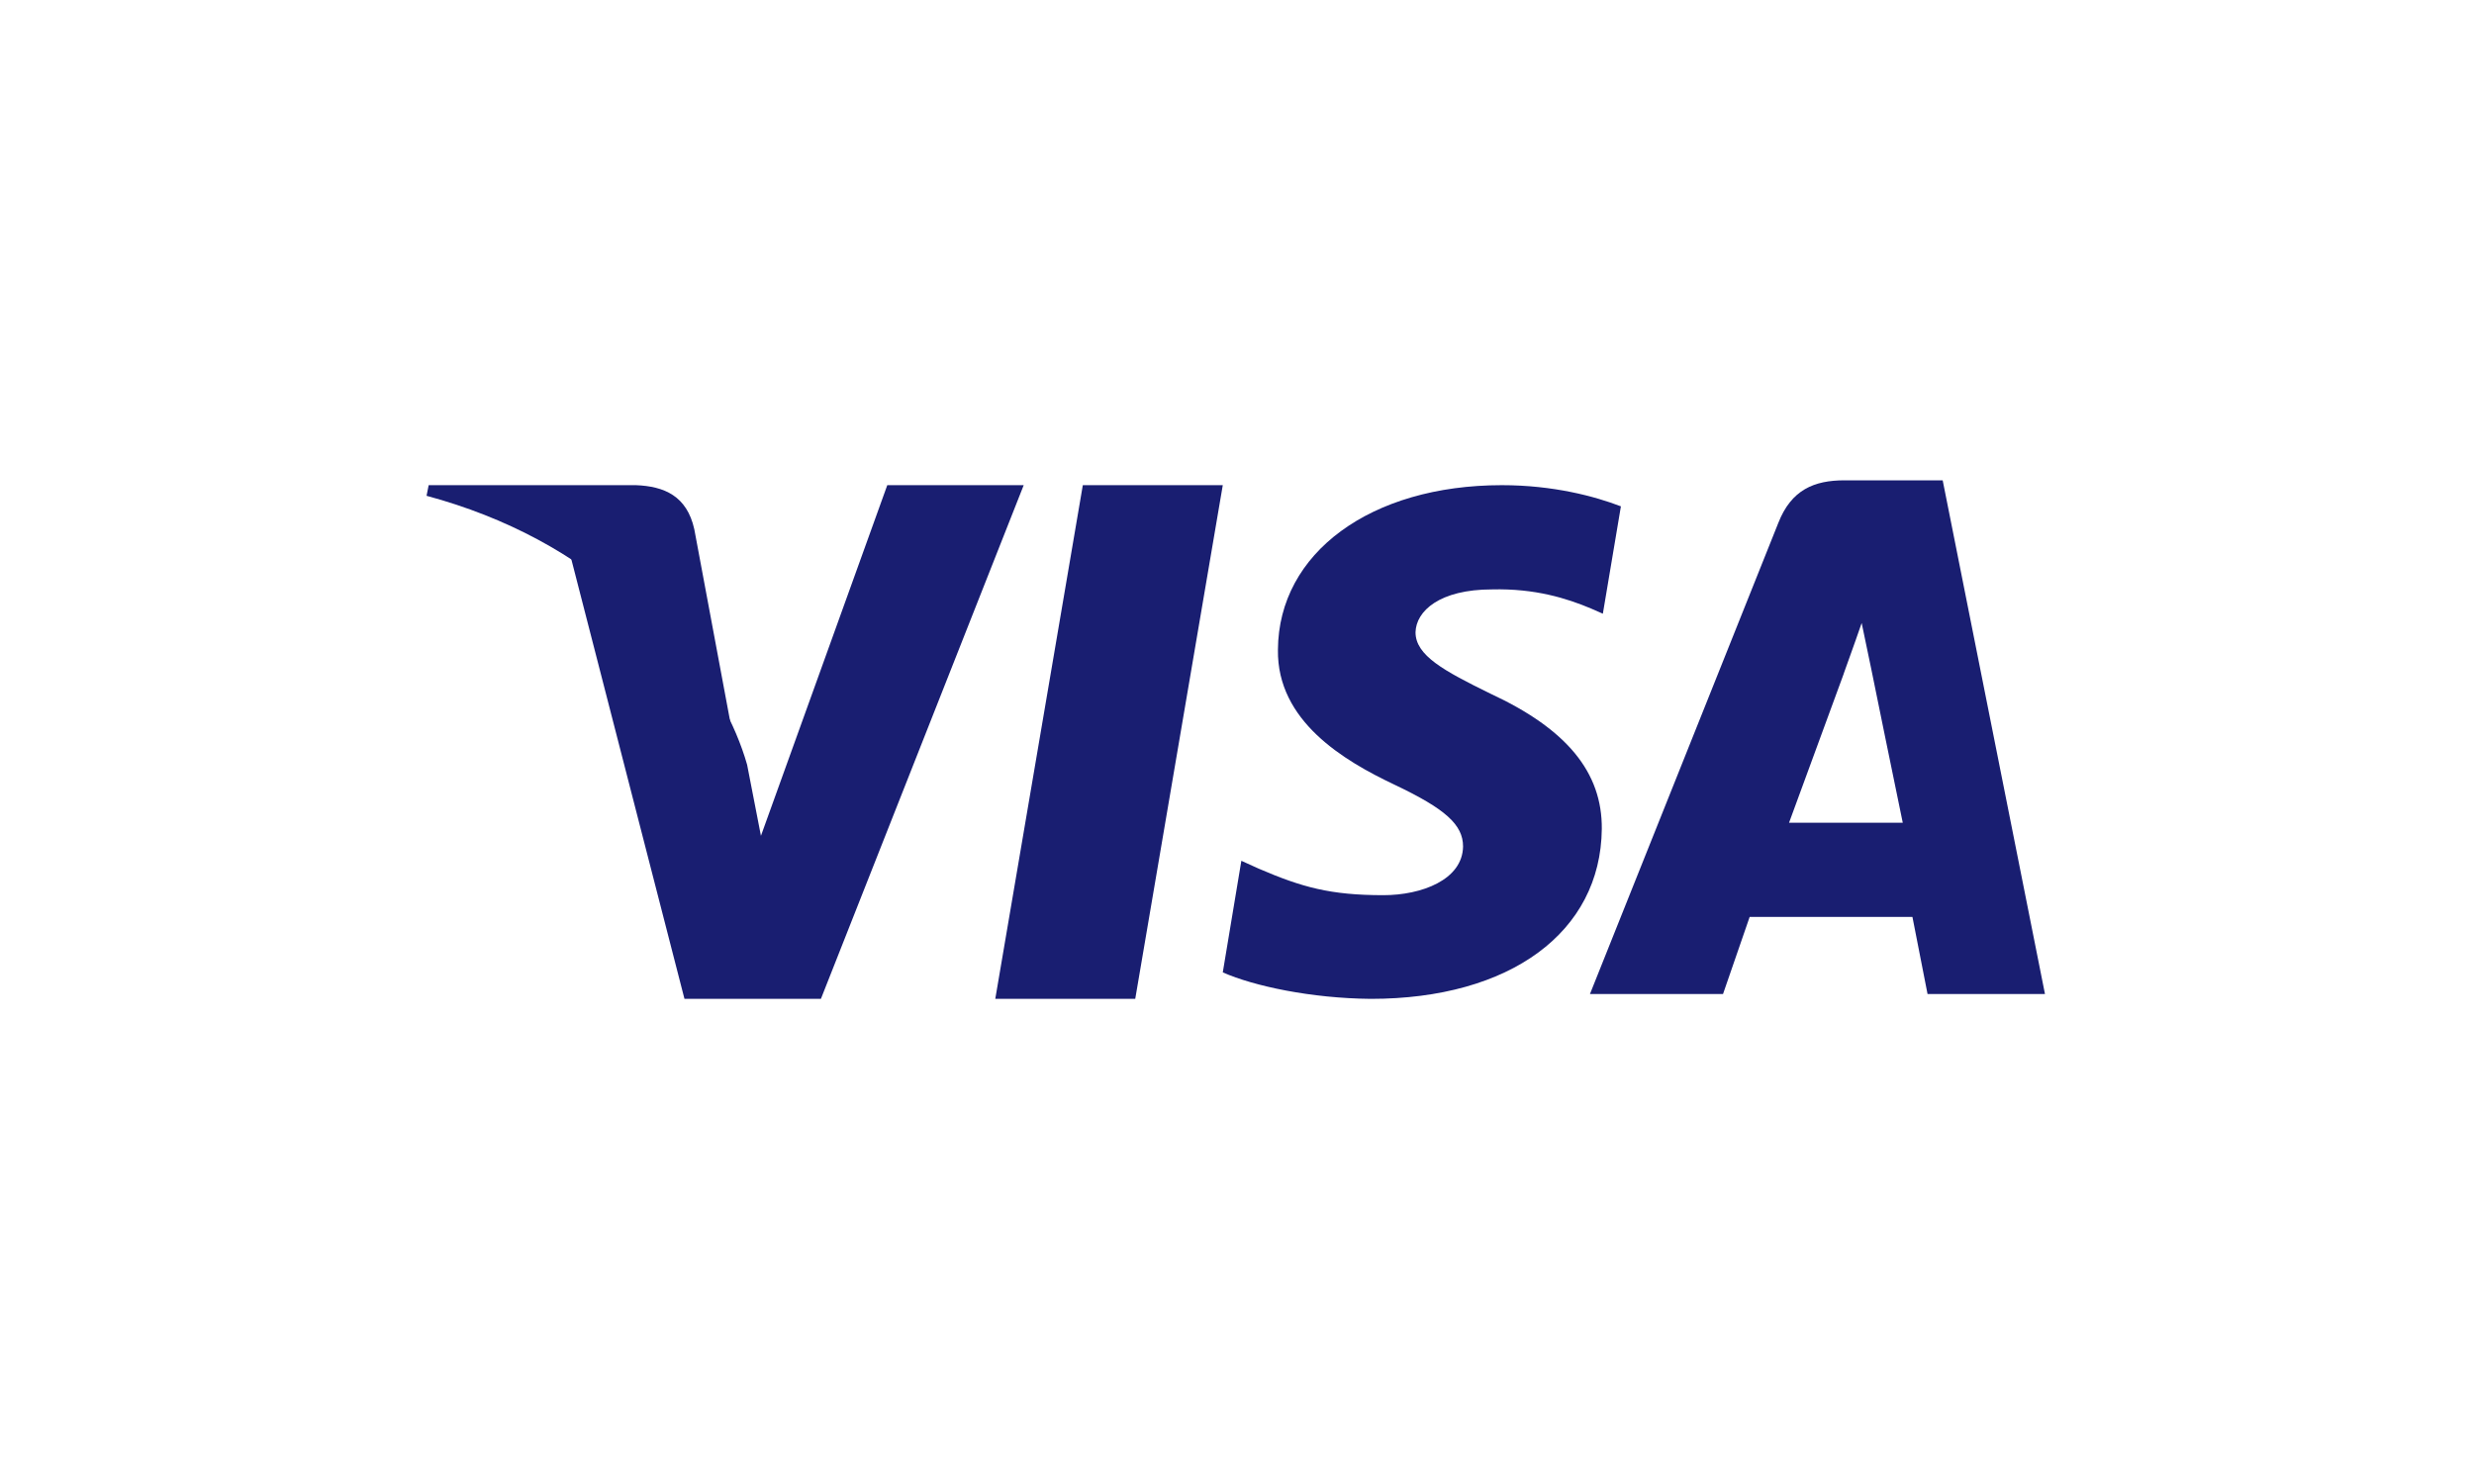
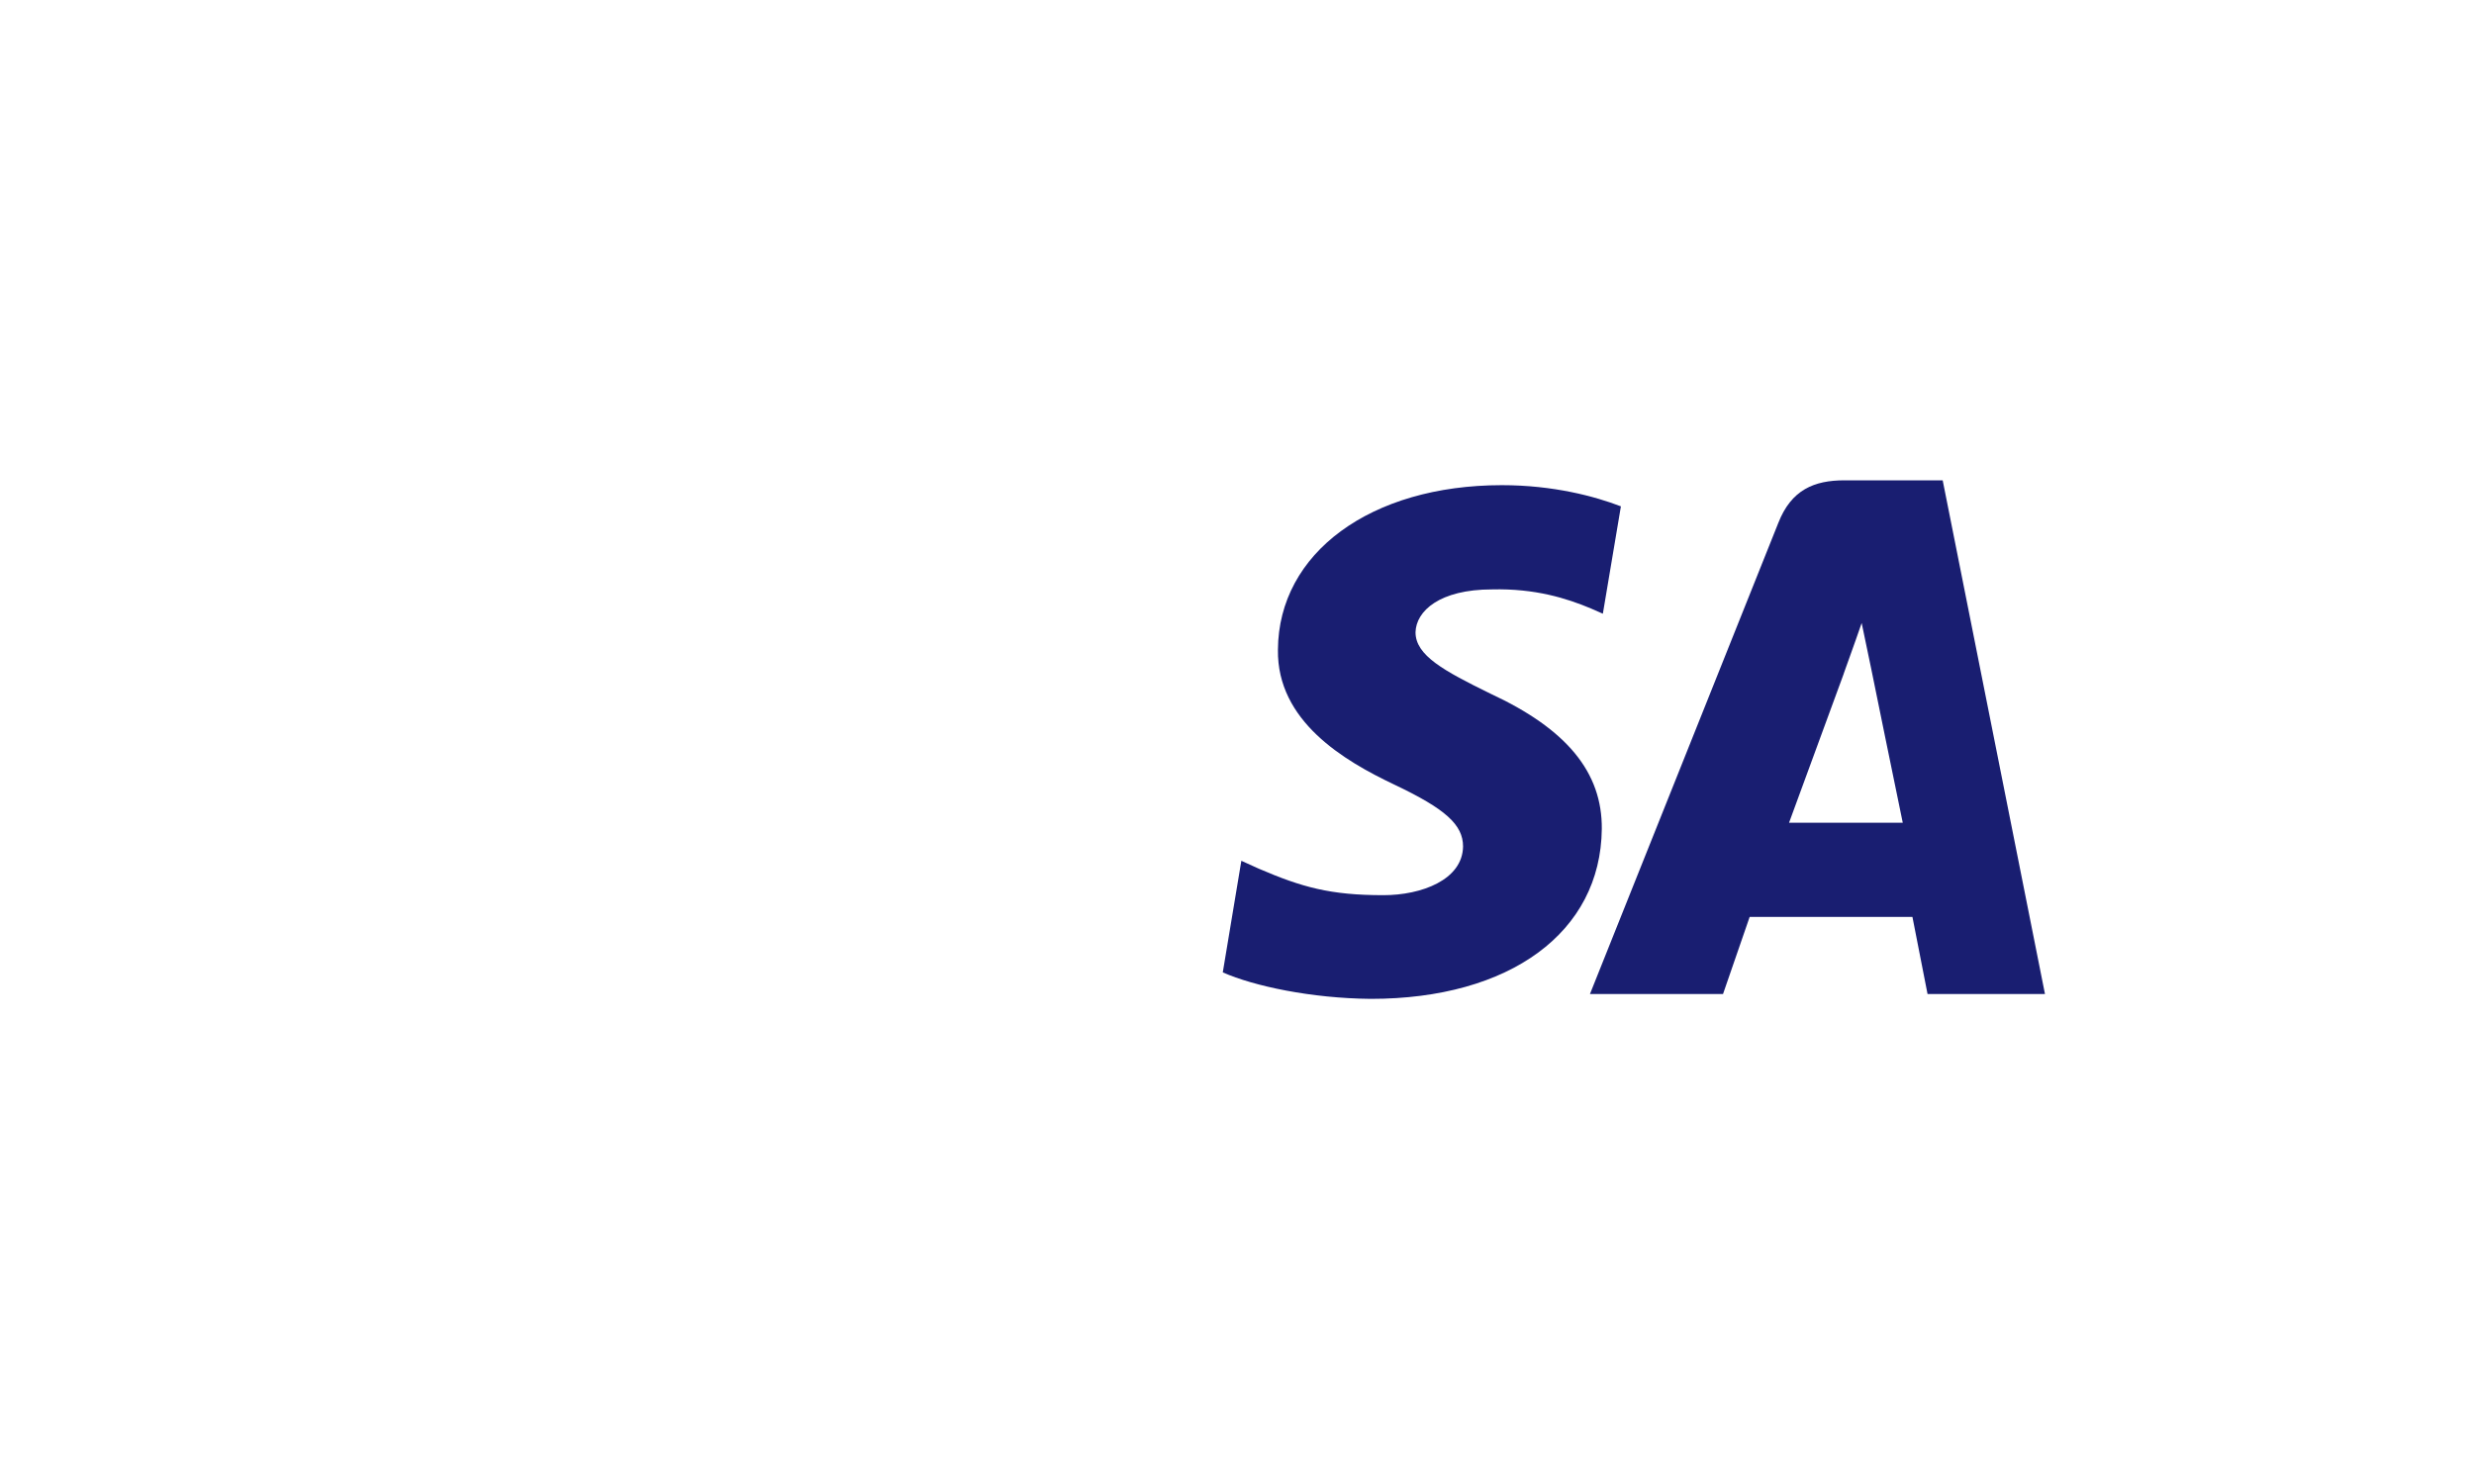
<svg xmlns="http://www.w3.org/2000/svg" width="75px" height="45px" viewBox="0 0 75 45" version="1.1">
  <title>color/Visa</title>
  <desc>Created with Sketch.</desc>
  <g id="Page-1" stroke="none" stroke-width="1" fill="none" fill-rule="evenodd">
    <g id="PDP" transform="translate(-357, -1029)">
      <g id="Group-13" transform="translate(357, 1028)">
        <g id="Icon/color/Visa" transform="translate(0, 1)">
          <g id="Visa">
-             <polygon id="Rectangle-Copy-4" fill="#FFFFFF" points="0 0 75 0 75 45 0 45" />
            <g id="Visa_Inc._logo" transform="translate(12.931, 14.712)" fill="#191E71">
-               <polygon id="polygon9" points="21.484 15.577 17.241 15.577 19.895 0 24.138 0" />
              <path d="M36.207,0.642 C35.413,0.337 34.155,0 32.598,0 C28.625,0 25.827,2.053 25.81,4.989 C25.777,7.154 27.813,8.357 29.336,9.079 C30.893,9.817 31.422,10.299 31.422,10.957 C31.406,11.967 30.164,12.433 29.006,12.433 C27.399,12.433 26.539,12.192 25.231,11.63 L24.701,11.39 L24.138,14.774 C25.082,15.191 26.82,15.561 28.625,15.577 C32.847,15.577 35.595,13.556 35.628,10.427 C35.644,8.711 34.568,7.396 32.25,6.321 C30.843,5.631 29.981,5.166 29.981,4.46 C29.998,3.818 30.71,3.161 32.299,3.161 C33.607,3.128 34.568,3.433 35.296,3.738 L35.66,3.898 L36.207,0.642 L36.207,0.642 L36.207,0.642 Z" id="path11" />
              <path d="M41.304,10.237 C41.646,9.311 42.96,5.724 42.96,5.724 C42.943,5.758 43.301,4.78 43.506,4.18 L43.796,5.57 C43.796,5.57 44.582,9.431 44.752,10.237 C44.104,10.237 42.123,10.237 41.304,10.237 L41.304,10.237 Z M45.962,-0.147 L42.988,-0.147 C42.071,-0.147 41.375,0.134 40.979,1.145 L35.269,15.43 L39.303,15.43 C39.303,15.43 39.967,13.507 40.11,13.093 C40.552,13.093 44.476,13.093 45.045,13.093 C45.155,13.64 45.503,15.43 45.503,15.43 L49.063,15.43 L45.962,-0.147 L45.962,-0.147 L45.962,-0.147 Z" id="path13" fill-rule="nonzero" />
-               <path d="M13.967,0 L10.137,10.633 L9.718,8.477 C9.01,5.988 6.789,3.285 4.31,1.94 L7.819,15.577 L11.955,15.577 L18.103,0 L13.967,7.83313956e-16 L13.967,7.83313956e-16 L13.967,0 Z" id="path15" />
-               <path d="M6.349,0 L0.064,0 L0,0.322 C4.902,1.643 8.149,4.827 9.483,8.654 L8.117,1.338 C7.892,0.321 7.2,0.034 6.349,0 L6.349,0 Z" id="path17" />
            </g>
          </g>
        </g>
      </g>
    </g>
  </g>
</svg>